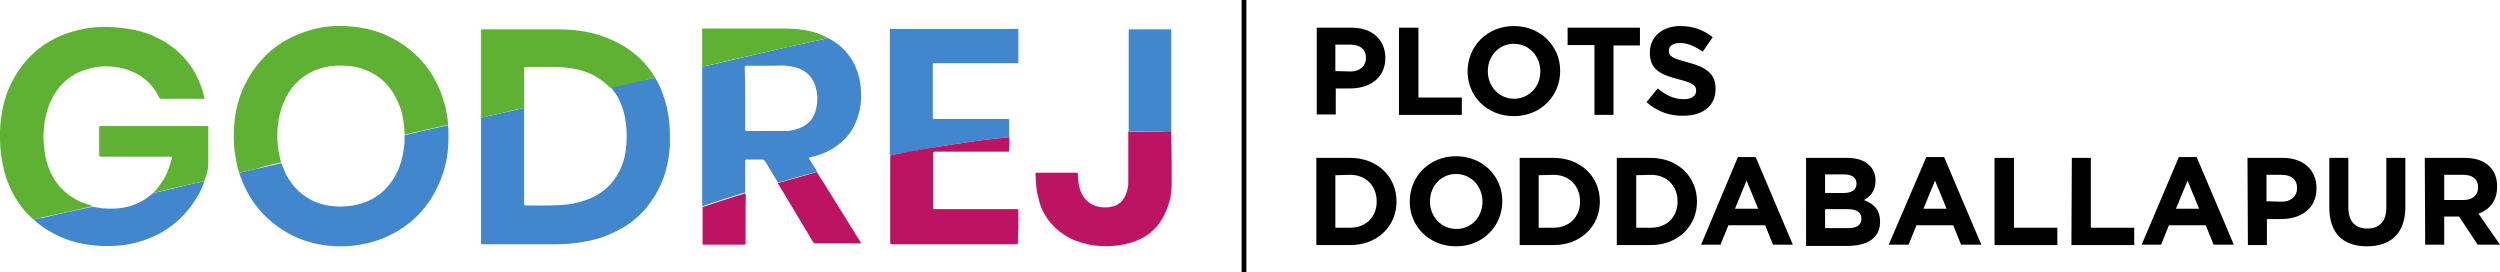
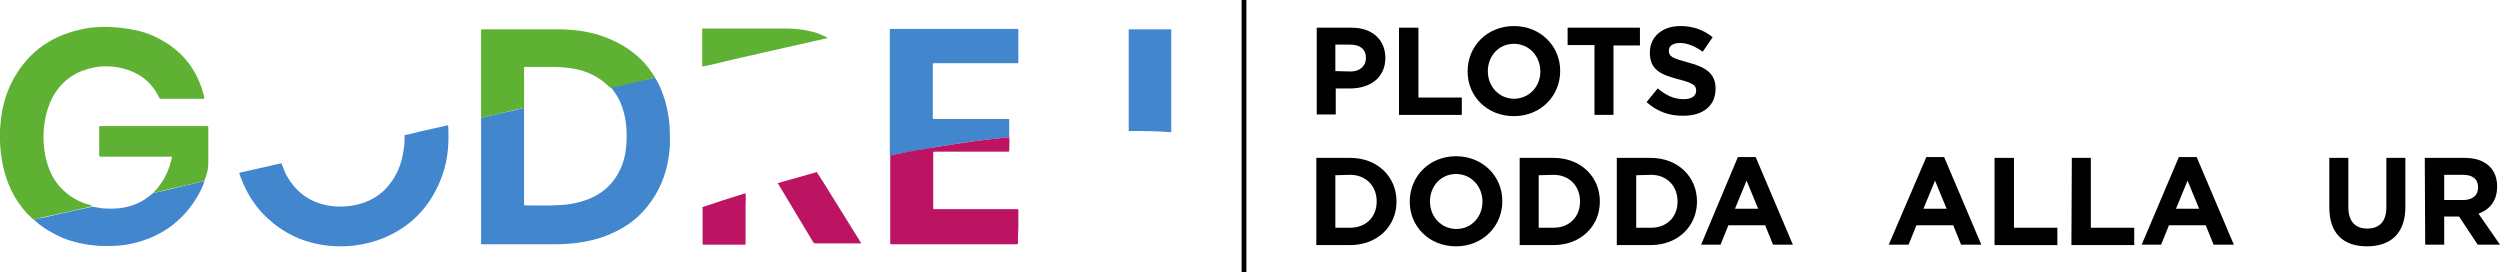
<svg xmlns="http://www.w3.org/2000/svg" version="1.0" id="Layer_1" x="0px" y="0px" viewBox="0 0 604.9 65.9" style="enable-background:new 0 0 604.9 65.9;" xml:space="preserve">
  <style type="text/css">
	.st0{fill:#4286CD;}
	.st1{fill:#BC1463;}
	.st2{fill:#5FB134;}
	.st3{fill:#7567AB;}
	.st4{fill:none;stroke:#000000;stroke-width:1.159;stroke-miterlimit:10;}
</style>
  <g>
    <g>
      <g>
        <path class="st0" d="M215.3,37.6c0-0.2,0-0.3,0-0.5c0-9.8,0-19.6,0-29.5c0-0.7-0.1-0.6,0.7-0.6c9.9,0,19.8,0,29.7,0     c0.7,0,0.7-0.1,0.7,0.6c0,2.3,0,4.7,0,7c0,0.1,0,0.2,0,0.4s-0.1,0.3-0.3,0.3s-0.3,0-0.5,0c-6.4,0-12.9,0-19.3,0     c-0.7,0-0.6-0.1-0.6,0.6c0,4.1,0,8.2,0,12.3c0,0.1,0,0.2,0,0.3c0,0.2,0.1,0.3,0.3,0.3s0.3,0,0.5,0c5.7,0,11.4,0,17.1,0     c0.7,0,0.6-0.1,0.6,0.6c0,1.3,0,2.6,0,3.8c-0.6,0.1-1.3,0.1-1.9,0.2c-2.2,0.2-4.5,0.5-6.7,0.8c-2.9,0.4-5.7,0.8-8.6,1.3     C223,36.2,219.1,36.9,215.3,37.6z" />
        <path class="st1" d="M246.3,58.8c0,0.2-0.1,0.3-0.3,0.3c-0.1,0-0.1,0-0.2,0c-5.1,0-10.2,0-15.2,0c-0.2,0-0.4,0-0.5,0     c-0.8,0-1.6,0-2.3,0c-0.2,0-0.5,0-0.7,0h-11c-0.1,0-0.3,0-0.4,0c-0.2,0-0.3-0.1-0.3-0.3c0-0.1,0-0.2,0-0.3c0-6.8,0-13.6,0-20.4     c0-0.2,0-0.3,0-0.5c3.8-0.8,7.7-1.5,11.6-2.1c2.9-0.5,5.7-0.9,8.6-1.3c2.2-0.3,4.5-0.6,6.7-0.8c0.6-0.1,1.3-0.1,1.9-0.2     c0.1,1.1,0,2.1,0,3.2c0,0.2-0.1,0.3-0.3,0.3c-0.1,0-0.3,0-0.4,0c-5.7,0-11.4,0-17.1,0c-0.7,0-0.6,0-0.6,0.6c0,4.2,0,8.5,0,12.7     v0.1c0,0.6-0.1,0.5,0.5,0.5c6.5,0,12.9,0,19.4,0c0.8,0,0.7-0.1,0.7,0.7c0,1.1,0,2.2,0,3.4c0,0.2,0,0.3,0,0.5     C246.3,56.5,246.3,57.6,246.3,58.8z" />
      </g>
      <g>
        <path class="st2" d="M8.2,53.2c-0.6-0.5-1.2-1.1-1.7-1.6c-3-3.3-4.9-7.2-5.8-11.6c-0.6-2.8-0.8-5.6-0.7-8.4     c0.2-3.9,0.9-7.7,2.6-11.2c3.5-7.2,9.2-11.6,17.1-13.3c3.1-0.7,6.2-0.7,9.3-0.4c2.7,0.3,5.4,0.8,7.9,1.9     c6.6,2.9,10.8,7.8,12.5,14.8c0,0.2,0.1,0.3,0,0.5c-0.2,0.1-0.3,0-0.5,0c-3.3,0-6.5,0-9.8,0c-0.4,0-0.5-0.1-0.7-0.5     c-1.5-3.1-3.9-5.2-7.2-6.4c-3.7-1.3-7.5-1.3-11.2,0.1c-3.9,1.5-6.5,4.3-8,8c-0.8,2-1.2,4-1.4,6.1c-0.2,2.3,0,4.5,0.4,6.7     c0.7,3.2,2,6,4.4,8.2c1.8,1.7,4,2.9,6.4,3.5c0.1,0,0.3,0.1,0.4,0.1C22.1,50,22,50,21.9,50c-3.9,0.9-7.8,1.8-11.7,2.6     C9.6,52.8,8.9,52.9,8.2,53.2z" />
        <path class="st0" d="M8.2,53.2c0.7-0.3,1.4-0.4,2.1-0.5c3.9-0.9,7.8-1.8,11.7-2.6c0.1,0,0.2,0,0.3-0.1c0.8,0.1,1.6,0.3,2.4,0.4     c3.7,0.3,7.2-0.1,10.4-2.2c0.7-0.5,1.4-1,2.1-1.6c0.1,0,0.2,0,0.4,0c2.4-0.5,4.8-1.1,7.2-1.7c1.6-0.4,3.1-0.7,4.7-1.1     c-0.5,1.5-1.2,2.9-2,4.2c-3.6,5.8-8.8,9.4-15.4,10.9c-2.6,0.6-5.1,0.7-7.8,0.6c-3.3-0.2-6.5-0.8-9.5-2.1c-2.2-1-4.3-2.2-6.1-3.8     C8.5,53.4,8.4,53.3,8.2,53.2z" />
        <path class="st2" d="M49.4,43.8c-1.6,0.4-3.1,0.7-4.7,1.1c-2.4,0.5-4.8,1.1-7.2,1.7c-0.1,0-0.2,0-0.4,0c0.6-0.6,1.2-1.2,1.6-1.9     c1.5-1.9,2.3-4.1,2.9-6.5c0.1-0.3,0-0.3-0.3-0.3c-0.1,0-0.2,0-0.4,0c-5.4,0-10.8,0-16.2,0c-0.1,0-0.3,0-0.4,0     c-0.2,0-0.3-0.1-0.3-0.3c0-0.1,0-0.2,0-0.3c0-2.1,0-4.2,0-6.3c0-0.1,0-0.2,0-0.3c0-0.2,0.1-0.2,0.2-0.2s0.2,0,0.4,0     c8.4,0,16.8,0,25.2,0c0.6,0,0.6-0.1,0.6,0.6c0,2.9,0,5.7,0,8.6c0,0.6-0.1,1.1-0.2,1.7C50,42.1,49.8,43,49.4,43.8z" />
      </g>
      <g>
        <path class="st0" d="M273.1,31.7c0-0.2,0-0.3,0-0.5c0-7.8,0-15.7,0-23.5c0-0.7-0.1-0.6,0.6-0.6c3,0,6.1,0,9.1,0     c0.1,0,0.2,0,0.2,0c0.4,0,0.4,0,0.4,0.4c0,8.1,0,16.2,0,24.3c0,0.1,0,0.1,0,0.2C280,31.7,276.6,31.7,273.1,31.7z" />
        <path class="st1" d="M271.3,48.9L271.3,48.9L271.3,48.9L271.3,48.9L271.3,48.9z" />
-         <path class="st1" d="M283.5,44.6c0,0.6-0.1,1.2-0.1,1.7c0,0.2,0,0.4-0.1,0.5c0,0.9-0.2,1.6-0.5,2.4c-1.6,5.5-5.2,8.8-10.7,9.9     c-3.8,0.8-7.7,0.6-11.4-0.7c-2.6-0.9-4.8-2.5-6.6-4.6c-0.1-0.1-0.1-0.2-0.2-0.3c-0.2-0.1-0.3-0.3-0.4-0.5     c-1.1-1.5-1.8-3.1-2.2-4.9c-0.5-1.8-0.7-3.6-0.7-5.4c0-0.3-0.2-0.6,0-0.8s0.5-0.1,0.8-0.1c2.9,0,5.8,0,8.7,0h0.2     c0.4,0,0.5,0,0.5,0.5c0,1.3,0.2,2.6,0.6,3.8c0.8,2.2,2.4,3.6,4.8,4c0.8,0.1,1.6,0.1,2.4,0c0.3-0.1,0.6-0.2,0.9-0.2     c0.6-0.2,1.1-0.5,1.6-0.9c0.1,0,0.1,0.1,0.1,0l0,0l0,0c0-0.1,0.1-0.2,0.1-0.2c0.9-0.9,1.3-2.1,1.6-3.4c0.1-0.6,0.1-1.2,0.1-1.7     c0-3.8,0-7.6,0-11.4c0-0.2,0-0.4,0-0.5c3.5,0,6.9,0,10.4,0.1c0,0.1,0,0.2,0,0.2C283.5,36.2,283.5,40.4,283.5,44.6z" />
        <path class="st3" d="M271.3,48.9L271.3,48.9L271.3,48.9L271.3,48.9z" />
        <path class="st1" d="M271.3,48.9L271.3,48.9c0,0.1-0.1,0.1-0.1,0C271.2,48.9,271.3,48.9,271.3,48.9L271.3,48.9z" />
      </g>
      <g>
        <path class="st0" d="M158.5,18.8c0.8,1.2,1.4,2.6,1.9,4c0.8,2.1,1.2,4.2,1.5,6.4c0.2,1.9,0.2,3.8,0.2,5.7     c-0.2,4.4-1.3,8.6-3.6,12.4c-2.6,4.3-6.2,7.4-10.8,9.3c-2.6,1.2-5.4,1.8-8.3,2.2c-1.7,0.2-3.4,0.3-5.1,0.3c-5.7,0-11.5,0-17.2,0     c-0.1,0-0.2,0-0.4,0c-0.2,0-0.4-0.1-0.3-0.3c0-0.1,0-0.3,0-0.4c0-9.8,0-19.5,0-29.3c0-0.2,0-0.4,0-0.6c2-0.5,4.1-0.9,6.1-1.4     c1.4-0.3,2.9-0.6,4.3-1c0,0.2,0,0.4,0,0.5c0,4.5,0,9.1,0,13.6c0,3,0,6,0,9c0,0.5,0,0.5,0.5,0.5c2.8,0,5.7,0.1,8.5-0.1     c2-0.1,4-0.5,6-1.2c3.9-1.4,6.7-3.9,8.4-7.7c0.9-2,1.3-4.2,1.4-6.4c0.1-2,0-4-0.4-6c-0.5-2.3-1.3-4.5-2.8-6.4     c-0.2-0.3-0.4-0.5-0.6-0.8c0.1,0,0.2-0.1,0.3-0.1c2.4-0.5,4.7-1.1,7.1-1.6C156.3,19.3,157.4,19.1,158.5,18.8z" />
        <path class="st2" d="M158.5,18.8c-1.1,0.3-2.2,0.5-3.3,0.8c-2.4,0.5-4.7,1.1-7.1,1.6c-0.1,0-0.2,0.1-0.3,0.1     c-0.1-0.1-0.2-0.2-0.3-0.2c-1.6-1.6-3.4-2.8-5.5-3.6c-2.3-0.9-4.8-1.2-7.3-1.3c-2.5,0-5,0-7.5,0c-0.4,0-0.4,0-0.4,0.4     c0,0.1,0,0.2,0,0.3c0,2.9,0,5.8,0,8.7c0,0.2,0,0.4,0,0.5c-1.4,0.3-2.9,0.6-4.3,1c-2,0.5-4.1,0.9-6.1,1.4c0-0.2,0-0.3,0-0.5     c0-6.8,0-13.5,0-20.3c0-0.1,0-0.1,0-0.2c0-0.4,0-0.4,0.4-0.4c0.1,0,0.2,0,0.2,0c6,0,12,0,18,0c3.5,0,7,0.4,10.3,1.5     c3.6,1.2,6.9,3,9.6,5.6c1.4,1.3,2.5,2.8,3.5,4.4C158.5,18.6,158.5,18.7,158.5,18.8z" />
      </g>
      <g>
-         <path class="st0" d="M200.3,9.2c0.9,0.4,1.8,1,2.6,1.6c2.9,2.4,4.6,5.4,5.2,9.1c0.4,2.8,0.4,5.5-0.5,8.2c-1.2,4-3.8,6.8-7.5,8.6     c-1.2,0.6-2.6,1-3.9,1.3c-0.2,0-0.3,0.1-0.5,0.1c0,0.2,0.1,0.4,0.2,0.5c0.6,1,1.2,1.9,1.8,2.9c-0.1,0-0.1,0.1-0.2,0.1     c-3.1,0.8-6.2,1.7-9.2,2.6c-0.6-0.9-1.2-1.9-1.8-2.9c-0.5-0.8-0.9-1.6-1.4-2.3c-0.2-0.2-0.3-0.4-0.6-0.4c-1.2,0-2.5,0-3.7,0     c-0.4,0-0.5,0-0.5,0.5c0,2.3,0,4.6,0,6.9c0,0.2,0,0.4,0,0.6c-0.2,0-0.3,0.1-0.5,0.1c-3.3,1-6.6,2.1-9.9,3.2c0-0.2,0-0.4,0-0.5     c0-10.9,0-21.9,0-32.8c0-0.2,0-0.4,0-0.5c0.5-0.1,1-0.2,1.6-0.3c4-0.9,8-1.8,12-2.8c4.3-1,8.5-1.9,12.8-2.9     C197.6,9.9,198.9,9.6,200.3,9.2z M180.3,23.8c0,2.5,0,5,0,7.4c0,0.4,0,0.5,0.4,0.5c3.1,0,6.2,0,9.2,0c1.1,0,2.2-0.2,3.3-0.6     c2.2-0.8,3.6-2.2,4.2-4.5c0.5-1.9,0.5-3.8-0.1-5.7c-0.6-2-1.9-3.5-3.9-4.3c-1.1-0.4-2.2-0.6-3.3-0.7c-0.9-0.1-1.8,0-2.8,0     c-2.2,0-4.4,0-6.6,0c-0.5,0-0.5,0-0.5,0.4c0,0.1,0,0.2,0,0.3C180.3,19,180.3,21.4,180.3,23.8z" />
        <path class="st1" d="M188.2,44.3c3.1-0.9,6.1-1.7,9.2-2.6c0.1,0,0.1-0.1,0.2-0.1c0.6,0.9,1.2,1.9,1.8,2.8c2.9,4.7,5.8,9.3,8.7,14     c0.1,0.2,0.2,0.3,0.3,0.5c-0.2,0-0.3,0-0.5,0c-3.5,0-7,0-10.5,0c-0.3,0-0.5-0.1-0.7-0.4c-2.8-4.7-5.6-9.3-8.4-14     C188.3,44.6,188.2,44.5,188.2,44.3z" />
        <path class="st2" d="M200.3,9.2c-1.3,0.3-2.6,0.6-4,0.9c-4.3,1-8.5,1.9-12.8,2.9c-4,0.9-8,1.8-12,2.8c-0.5,0.1-1,0.2-1.6,0.3     c0-0.2,0-0.3,0-0.5c0-2.7,0-5.4,0-8.2c0-0.1,0-0.2,0-0.2c0-0.3,0.1-0.4,0.4-0.3c0.1,0,0.2,0,0.3,0c6.4,0,12.8,0,19.2,0     c2.7,0,5.3,0.3,7.9,1.1C198.6,8.4,199.5,8.7,200.3,9.2z" />
        <path class="st1" d="M170,50.1c3.3-1.1,6.6-2.2,9.9-3.2c0.2-0.1,0.3-0.1,0.5-0.1c0.1,1.1,0,2.1,0,3.2c0,2.8,0,5.6,0,8.4     c0,0.1,0,0.2,0,0.4c0,0.4,0,0.4-0.4,0.4c-3.2,0-6.4,0-9.6,0c-0.4,0-0.4,0-0.4-0.4c0-2.8,0-5.7,0-8.5     C169.9,50.2,170,50.1,170,50.1z" />
      </g>
      <g>
-         <path class="st2" d="M57.9,41.8c-0.4-1-0.6-2.1-0.8-3.2c-0.5-2.3-0.6-4.6-0.5-7c0.2-6.4,2.3-12.1,6.5-16.9     c3.3-3.8,7.5-6.2,12.3-7.5c3.1-0.9,6.3-1.1,9.5-0.8c5.2,0.4,9.9,2.2,14,5.4c4.3,3.4,7.1,7.8,8.6,13.1c0.5,1.6,0.7,3.2,0.9,4.8     c0,0.2,0,0.4,0,0.5c-2.4,0.5-4.7,1.1-7.1,1.6c-1.1,0.2-2.3,0.5-3.4,0.8c0-0.5-0.1-1.1-0.1-1.7c-0.2-2.2-0.6-4.4-1.6-6.4     c-1.8-4-4.7-6.7-9-8c-1.9-0.6-4-0.7-6-0.6c-1.8,0.1-3.5,0.5-5.2,1.2c-3.6,1.6-6,4.3-7.4,7.8c-0.8,1.8-1.2,3.7-1.4,5.7     c-0.2,2.1-0.1,4.1,0.2,6.1c0.2,0.9,0.4,1.8,0.6,2.6c-1,0.2-2,0.5-3.1,0.7C62.7,40.7,60.3,41.3,57.9,41.8z" />
        <path class="st0" d="M57.9,41.8c2.4-0.5,4.7-1.1,7.1-1.6c1-0.2,2-0.5,3.1-0.7c0.4,1,0.7,1.9,1.2,2.9c2,3.6,5,6.1,9,7.1     c2.4,0.6,4.8,0.6,7.2,0.2c2.8-0.5,5.2-1.6,7.3-3.5c2.9-2.8,4.4-6.2,4.9-10.2c0.2-1.1,0.2-2.2,0.2-3.3c1.1-0.2,2.3-0.5,3.4-0.8     c2.4-0.5,4.7-1.1,7.1-1.6c0.1,0.5,0.1,1,0.1,1.5c0.1,3.4-0.2,6.8-1.3,10.1c-2.5,7.4-7.2,12.7-14.4,15.7c-2.2,0.9-4.6,1.5-7,1.8     c-1.4,0.2-2.8,0.2-4.2,0.2c-5.8-0.2-11.1-2-15.6-5.7c-3.5-2.8-6-6.4-7.6-10.6C58.2,42.8,58,42.4,57.9,41.8z" />
      </g>
    </g>
    <g>
      <path d="M318.5,6.7h8.6c5,0,8.1,3,8.1,7.3l0,0c0,4.9-3.8,7.4-8.5,7.4h-3.5v6.3h-4.6v-21H318.5z M326.8,17.3c2.3,0,3.7-1.4,3.7-3.2    V14c0-2.1-1.4-3.2-3.8-3.2h-3.6v6.4L326.8,17.3L326.8,17.3z" />
      <path d="M338.6,6.7h4.6v16.9h10.5v4.2h-15.2V6.7H338.6z" />
      <path d="M355.1,17.3L355.1,17.3c0-6.1,4.7-11,11.2-11s11.2,4.9,11.2,10.8v0.1c0,6-4.7,10.9-11.2,10.9    C359.8,28.1,355.1,23.3,355.1,17.3z M372.7,17.3L372.7,17.3c0-3.7-2.7-6.7-6.4-6.7c-3.7,0-6.3,3-6.3,6.6v0.1    c0,3.6,2.7,6.6,6.4,6.6C370.1,23.8,372.7,20.9,372.7,17.3z" />
      <path d="M385.7,10.9h-6.4V6.7h17.5V11h-6.4v16.8h-4.6V10.9H385.7z" />
      <path d="M398.4,24.7l2.7-3.3C403,23,405,24,407.4,24c1.9,0,3-0.8,3-2v-0.1c0-1.2-0.7-1.8-4.2-2.7c-4.3-1.1-7-2.3-7-6.4v-0.1    c0-3.8,3-6.4,7.4-6.4c3.1,0,5.7,1,7.8,2.7l-2.4,3.5c-1.9-1.3-3.7-2.1-5.5-2.1s-2.7,0.8-2.7,1.8v0.1c0,1.4,0.9,1.8,4.6,2.8    c4.3,1.1,6.7,2.7,6.7,6.3v0.1c0,4.2-3.2,6.5-7.7,6.5C404.1,28.1,400.9,27,398.4,24.7z" />
      <path d="M318.5,38.2h8.2c6.6,0,11.2,4.6,11.2,10.5v0.1c0,5.9-4.6,10.5-11.2,10.5h-8.2V38.2z M323.1,42.4v12.7h3.6    c3.8,0,6.4-2.6,6.4-6.3v-0.1c0-3.7-2.6-6.4-6.4-6.4L323.1,42.4L323.1,42.4z" />
      <path d="M341.1,48.8L341.1,48.8c0-6.1,4.7-11,11.2-11s11.2,4.9,11.2,10.8v0.1c0,6-4.7,10.9-11.2,10.9    C345.8,59.6,341.1,54.8,341.1,48.8z M358.7,48.8L358.7,48.8c0-3.7-2.7-6.7-6.4-6.7c-3.7,0-6.3,3-6.3,6.6v0.1    c0,3.6,2.7,6.6,6.4,6.6C356.1,55.4,358.7,52.4,358.7,48.8z" />
      <path d="M367.7,38.2h8.2c6.6,0,11.2,4.6,11.2,10.5v0.1c0,5.9-4.6,10.5-11.2,10.5h-8.2V38.2z M372.3,42.4v12.7h3.6    c3.8,0,6.4-2.6,6.4-6.3v-0.1c0-3.7-2.6-6.4-6.4-6.4L372.3,42.4L372.3,42.4z" />
      <path d="M391.2,38.2h8.2c6.6,0,11.2,4.6,11.2,10.5v0.1c0,5.9-4.6,10.5-11.2,10.5h-8.2V38.2z M395.9,42.4v12.7h3.6    c3.8,0,6.4-2.6,6.4-6.3v-0.1c0-3.7-2.6-6.4-6.4-6.4L395.9,42.4L395.9,42.4z" />
-       <path d="M420.5,38h4.3l9,21.2H429l-1.9-4.7h-8.9l-1.9,4.7h-4.7L420.5,38z M425.4,50.5l-2.8-6.8l-2.8,6.8H425.4z" />
-       <path d="M437.1,38.2h9.8c2.4,0,4.3,0.6,5.5,1.9c1,1,1.4,2.2,1.4,3.6v0.1c0,2.4-1.3,3.8-2.8,4.6c2.4,0.9,3.9,2.4,3.9,5.2v0.1    c0,3.9-3.1,5.8-7.9,5.8h-10V38.2H437.1z M449.2,44.4c0-1.4-1.1-2.2-3-2.2h-4.6v4.5h4.3C447.9,46.7,449.2,46.1,449.2,44.4    L449.2,44.4z M450.4,52.9c0-1.4-1-2.3-3.4-2.3h-5.4v4.6h5.5C449.2,55.2,450.4,54.5,450.4,52.9L450.4,52.9z" />
+       <path d="M420.5,38h4.3l9,21.2H429l-1.9-4.7h-8.9l-1.9,4.7h-4.7L420.5,38z M425.4,50.5l-2.8-6.8l-2.8,6.8z" />
      <path d="M466.1,38h4.3l9,21.2h-4.9l-1.9-4.7h-8.9l-1.9,4.7H457L466.1,38z M471,50.5l-2.8-6.8l-2.8,6.8H471z" />
      <path d="M482.7,38.2h4.6v16.9h10.5v4.2h-15.2V38.2H482.7z" />
      <path d="M501.3,38.2h4.6v16.9h10.5v4.2h-15.2L501.3,38.2L501.3,38.2z" />
      <path d="M527.2,38h4.3l9,21.2h-4.9l-1.9-4.7h-8.9l-1.9,4.7h-4.7L527.2,38z M532.1,50.5l-2.8-6.8l-2.8,6.8H532.1z" />
-       <path d="M543.8,38.2h8.6c5,0,8.1,3,8.1,7.3v0.1c0,4.9-3.8,7.4-8.5,7.4h-3.5v6.3h-4.6L543.8,38.2L543.8,38.2z M552.1,48.8    c2.3,0,3.7-1.4,3.7-3.2v-0.1c0-2.1-1.4-3.2-3.8-3.2h-3.6v6.4L552.1,48.8L552.1,48.8z" />
      <path d="M563.6,50.2v-12h4.6v11.9c0,3.5,1.7,5.2,4.6,5.2c2.9,0,4.6-1.7,4.6-5.1v-12h4.6v11.9c0,6.4-3.6,9.5-9.3,9.5    S563.6,56.5,563.6,50.2z" />
      <path d="M586.7,38.2h9.6c2.7,0,4.7,0.7,6.1,2.1c1.2,1.2,1.8,2.8,1.8,4.8v0.1c0,3.4-1.8,5.5-4.5,6.5l5.2,7.5h-5.4l-4.5-6.8h-3.6    v6.8h-4.6L586.7,38.2L586.7,38.2z M596,48.4c2.3,0,3.6-1.2,3.6-3v-0.1c0-2-1.4-3-3.6-3h-4.6v6.1H596z" />
    </g>
    <line class="st4" x1="301" y1="0" x2="301" y2="65.9" />
  </g>
</svg>